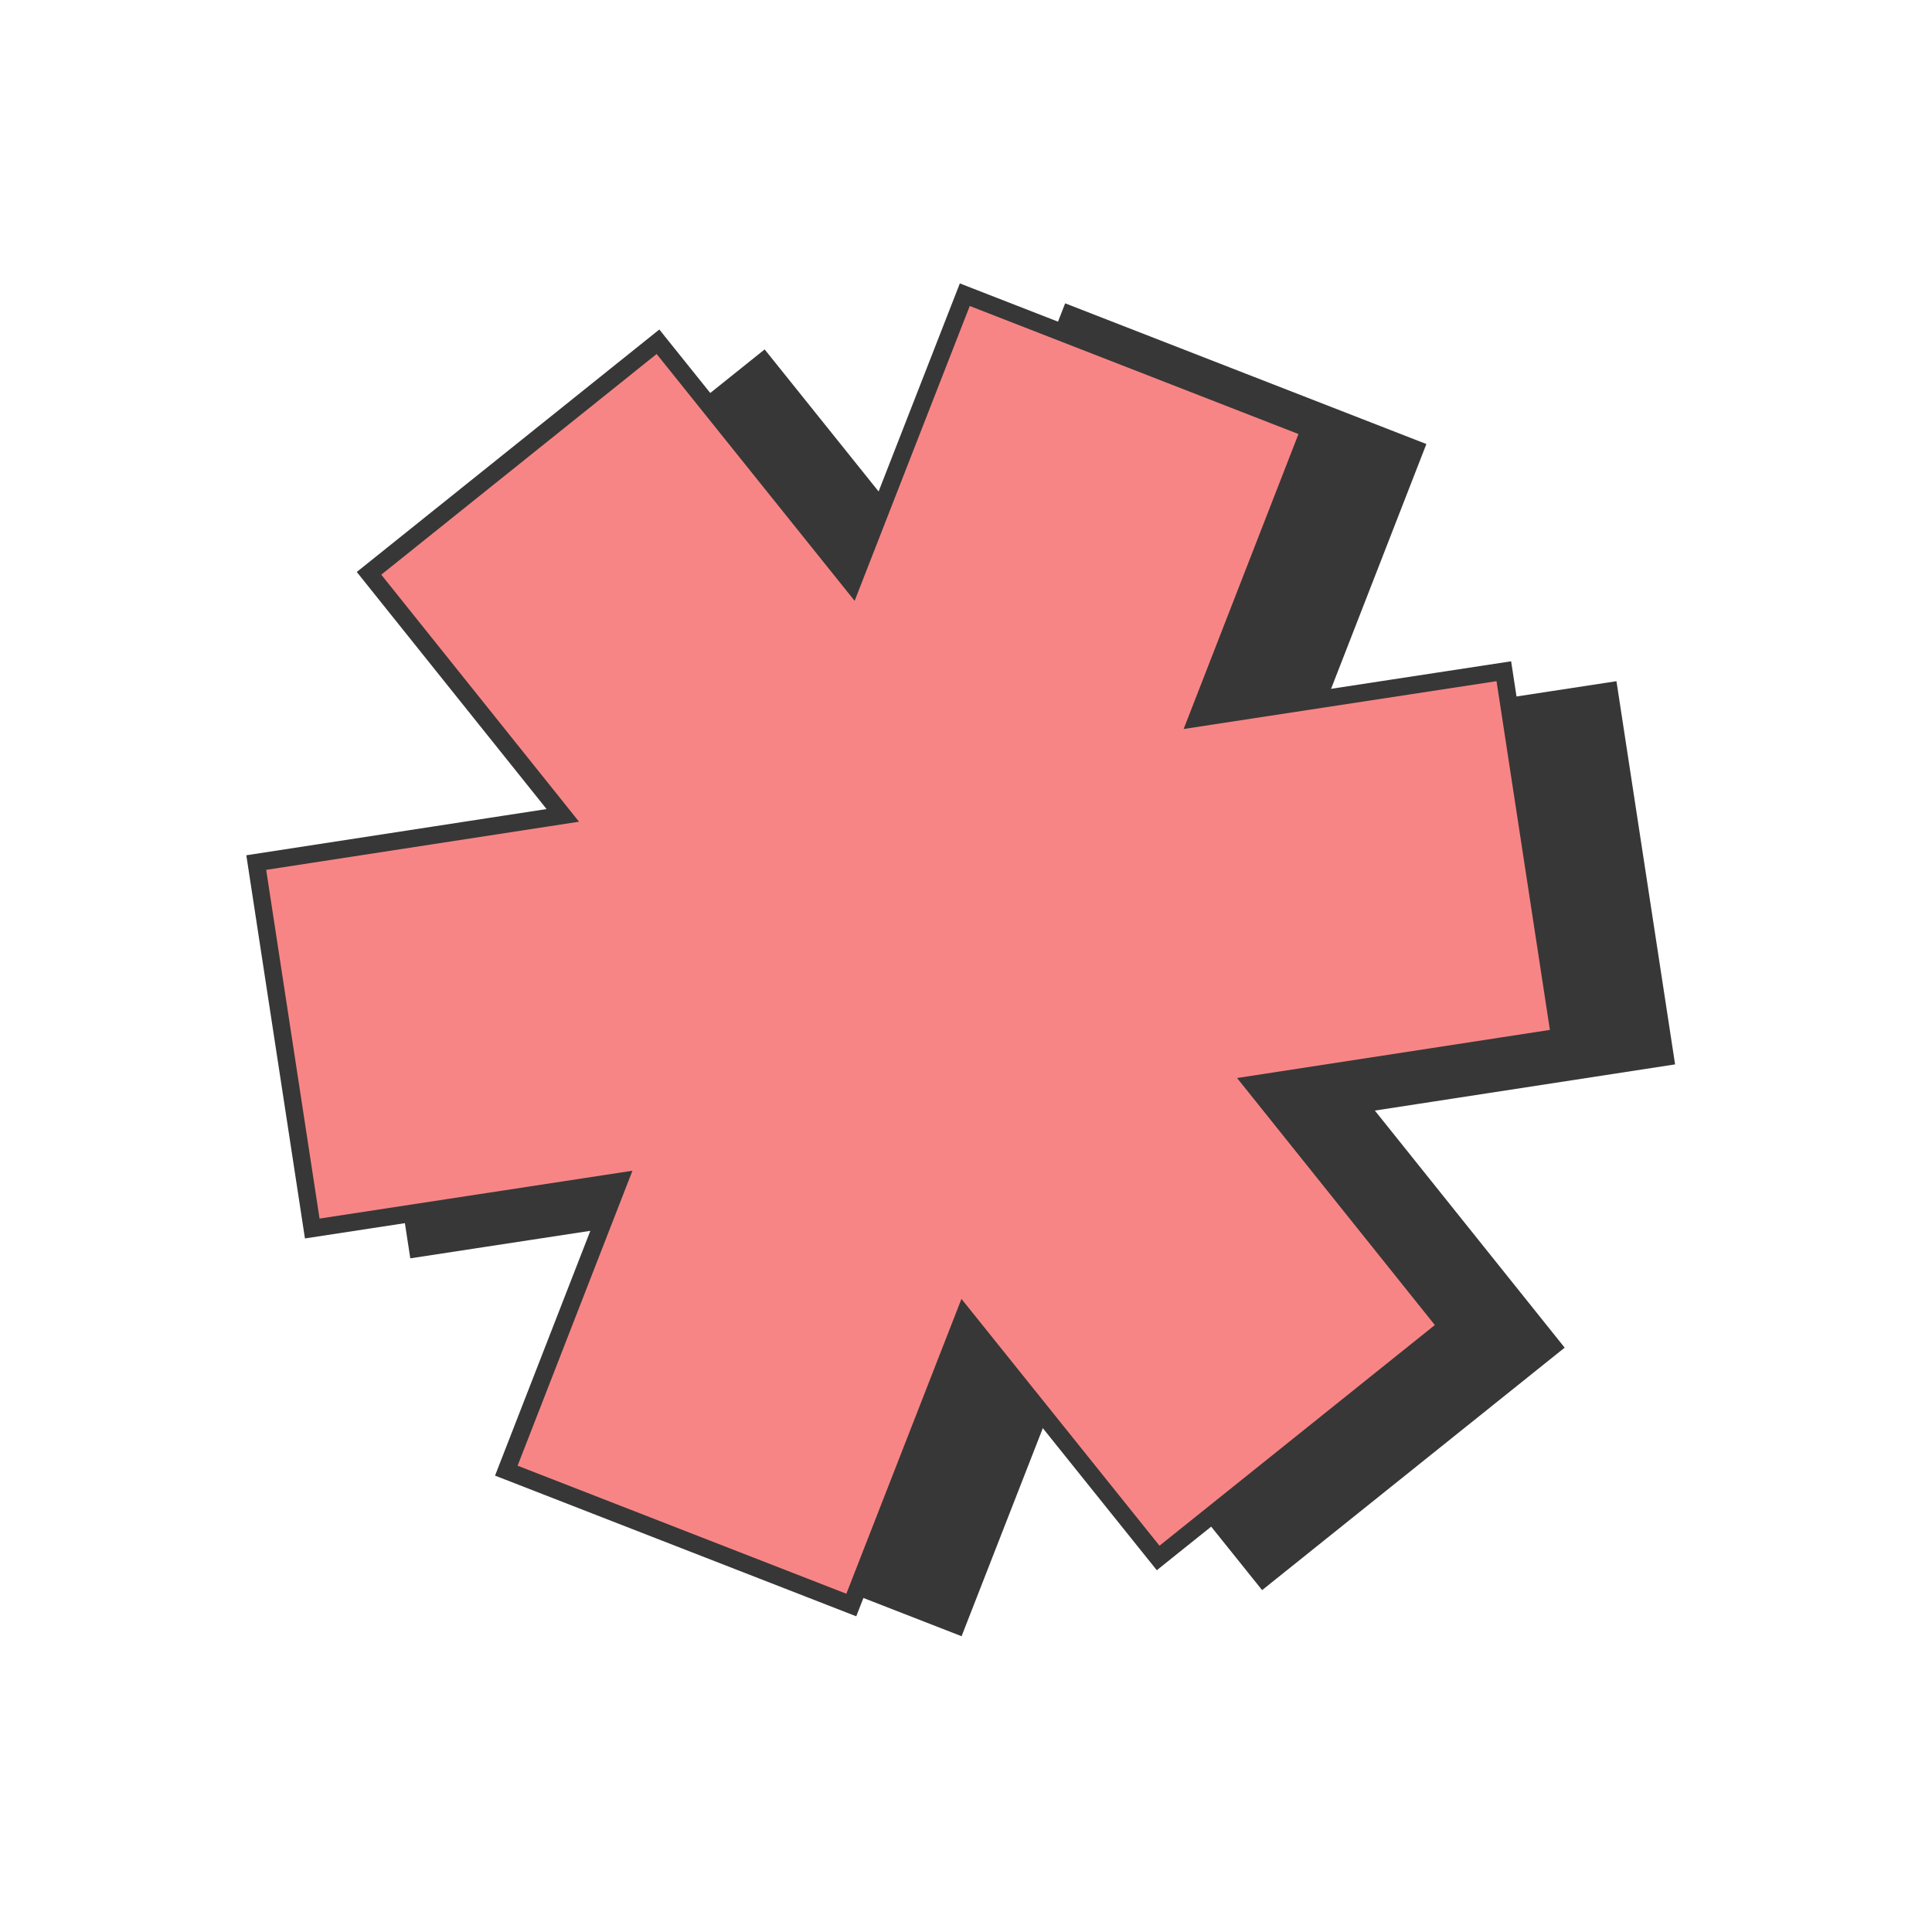
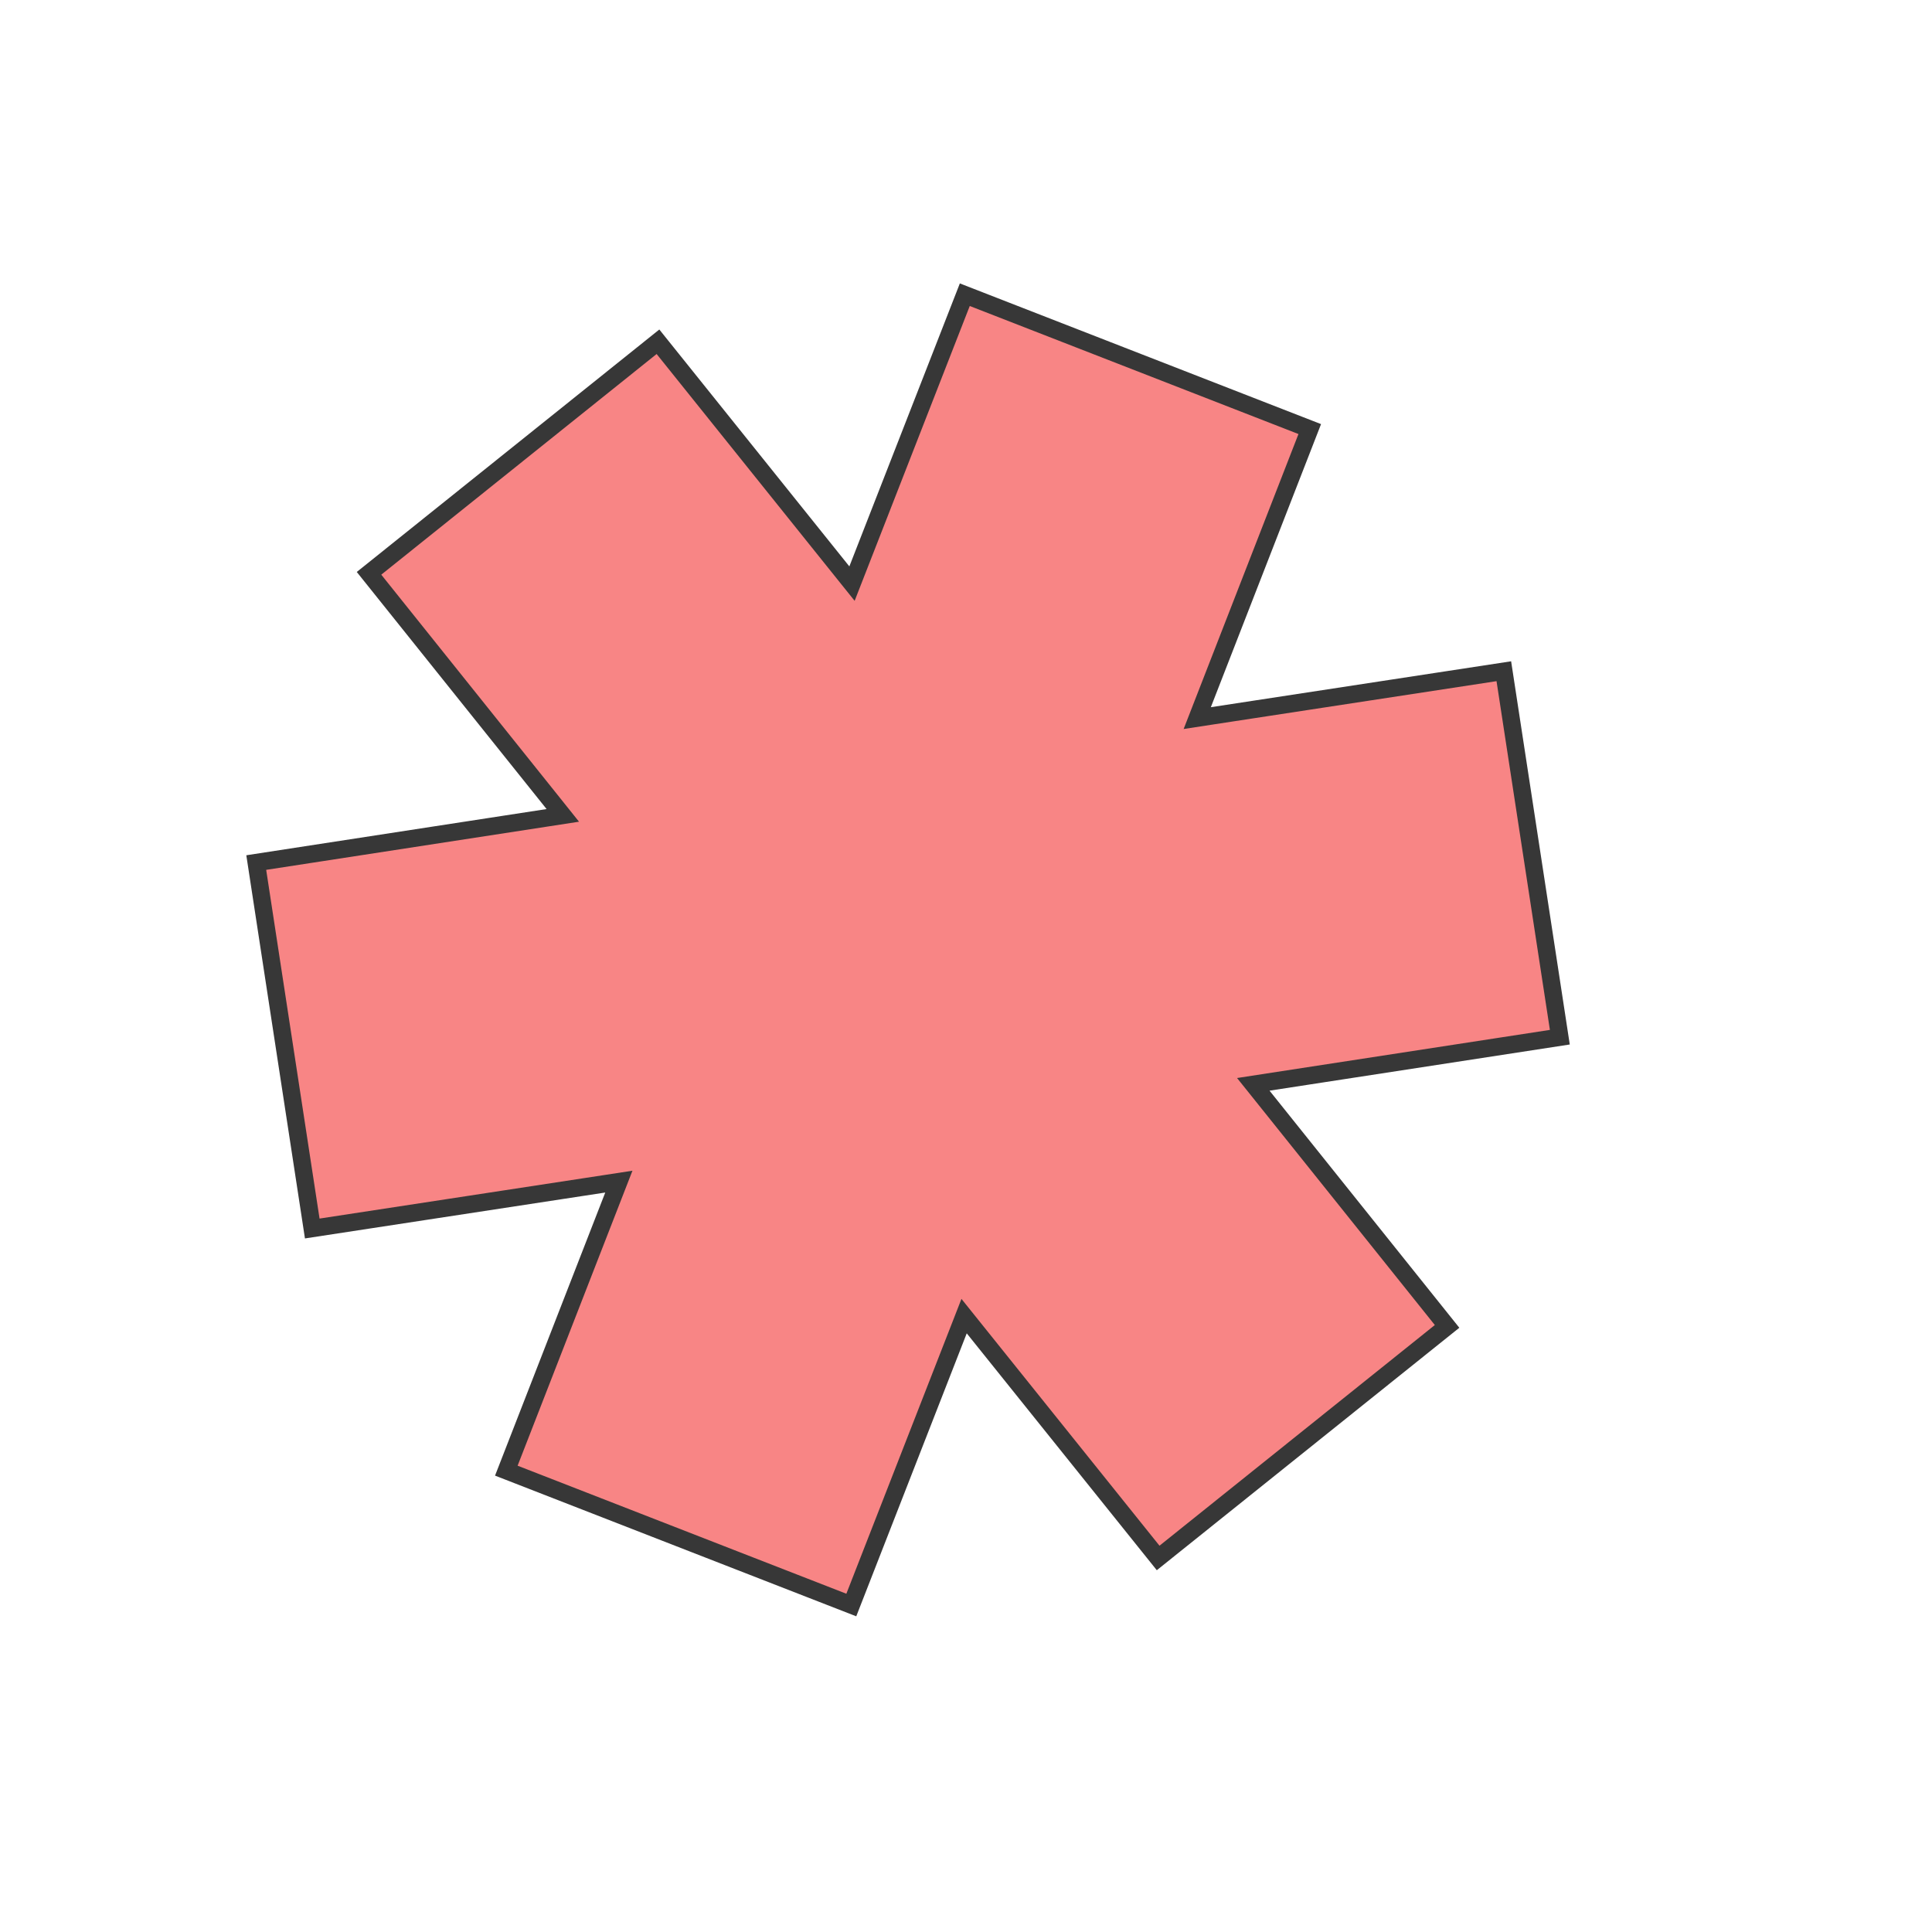
<svg xmlns="http://www.w3.org/2000/svg" width="148" height="148" viewBox="0 0 148 148" fill="none">
-   <path d="M58.472 27.705L72.612 45.332L73.336 46.233L73.756 45.156L81.976 24.101L108.402 34.394L100.202 55.458L99.782 56.535L100.925 56.36L123.269 52.944L127.558 80.978L105.219 84.415L104.077 84.591L104.799 85.493L118.922 103.133L96.787 120.872L82.647 103.247L81.923 102.345L81.503 103.422L73.282 124.477L46.855 114.184L55.057 93.12L55.476 92.043L54.334 92.218L31.989 95.633L27.699 67.6L50.04 64.163L51.182 63.987L50.46 63.085L36.337 45.444L58.472 27.705Z" fill="#373737" stroke="#373737" stroke-width="1.336" />
  <path d="M50.404 26.18L64.544 43.807L65.267 44.708L65.687 43.631L73.908 22.576L100.333 32.869L92.133 53.933L91.714 55.01L92.856 54.835L115.2 51.419L119.49 79.454L97.15 82.89L96.008 83.066L96.731 83.968L110.853 101.608L88.719 119.347L74.578 101.722L73.854 100.82L73.434 101.897L65.214 122.952L38.787 112.659L46.988 91.595L47.407 90.518L46.265 90.693L23.92 94.109L19.63 66.076L41.971 62.638L43.113 62.462L42.392 61.56L28.269 43.919L50.404 26.18Z" fill="#F88585" stroke="#373737" stroke-width="1.336" />
</svg>